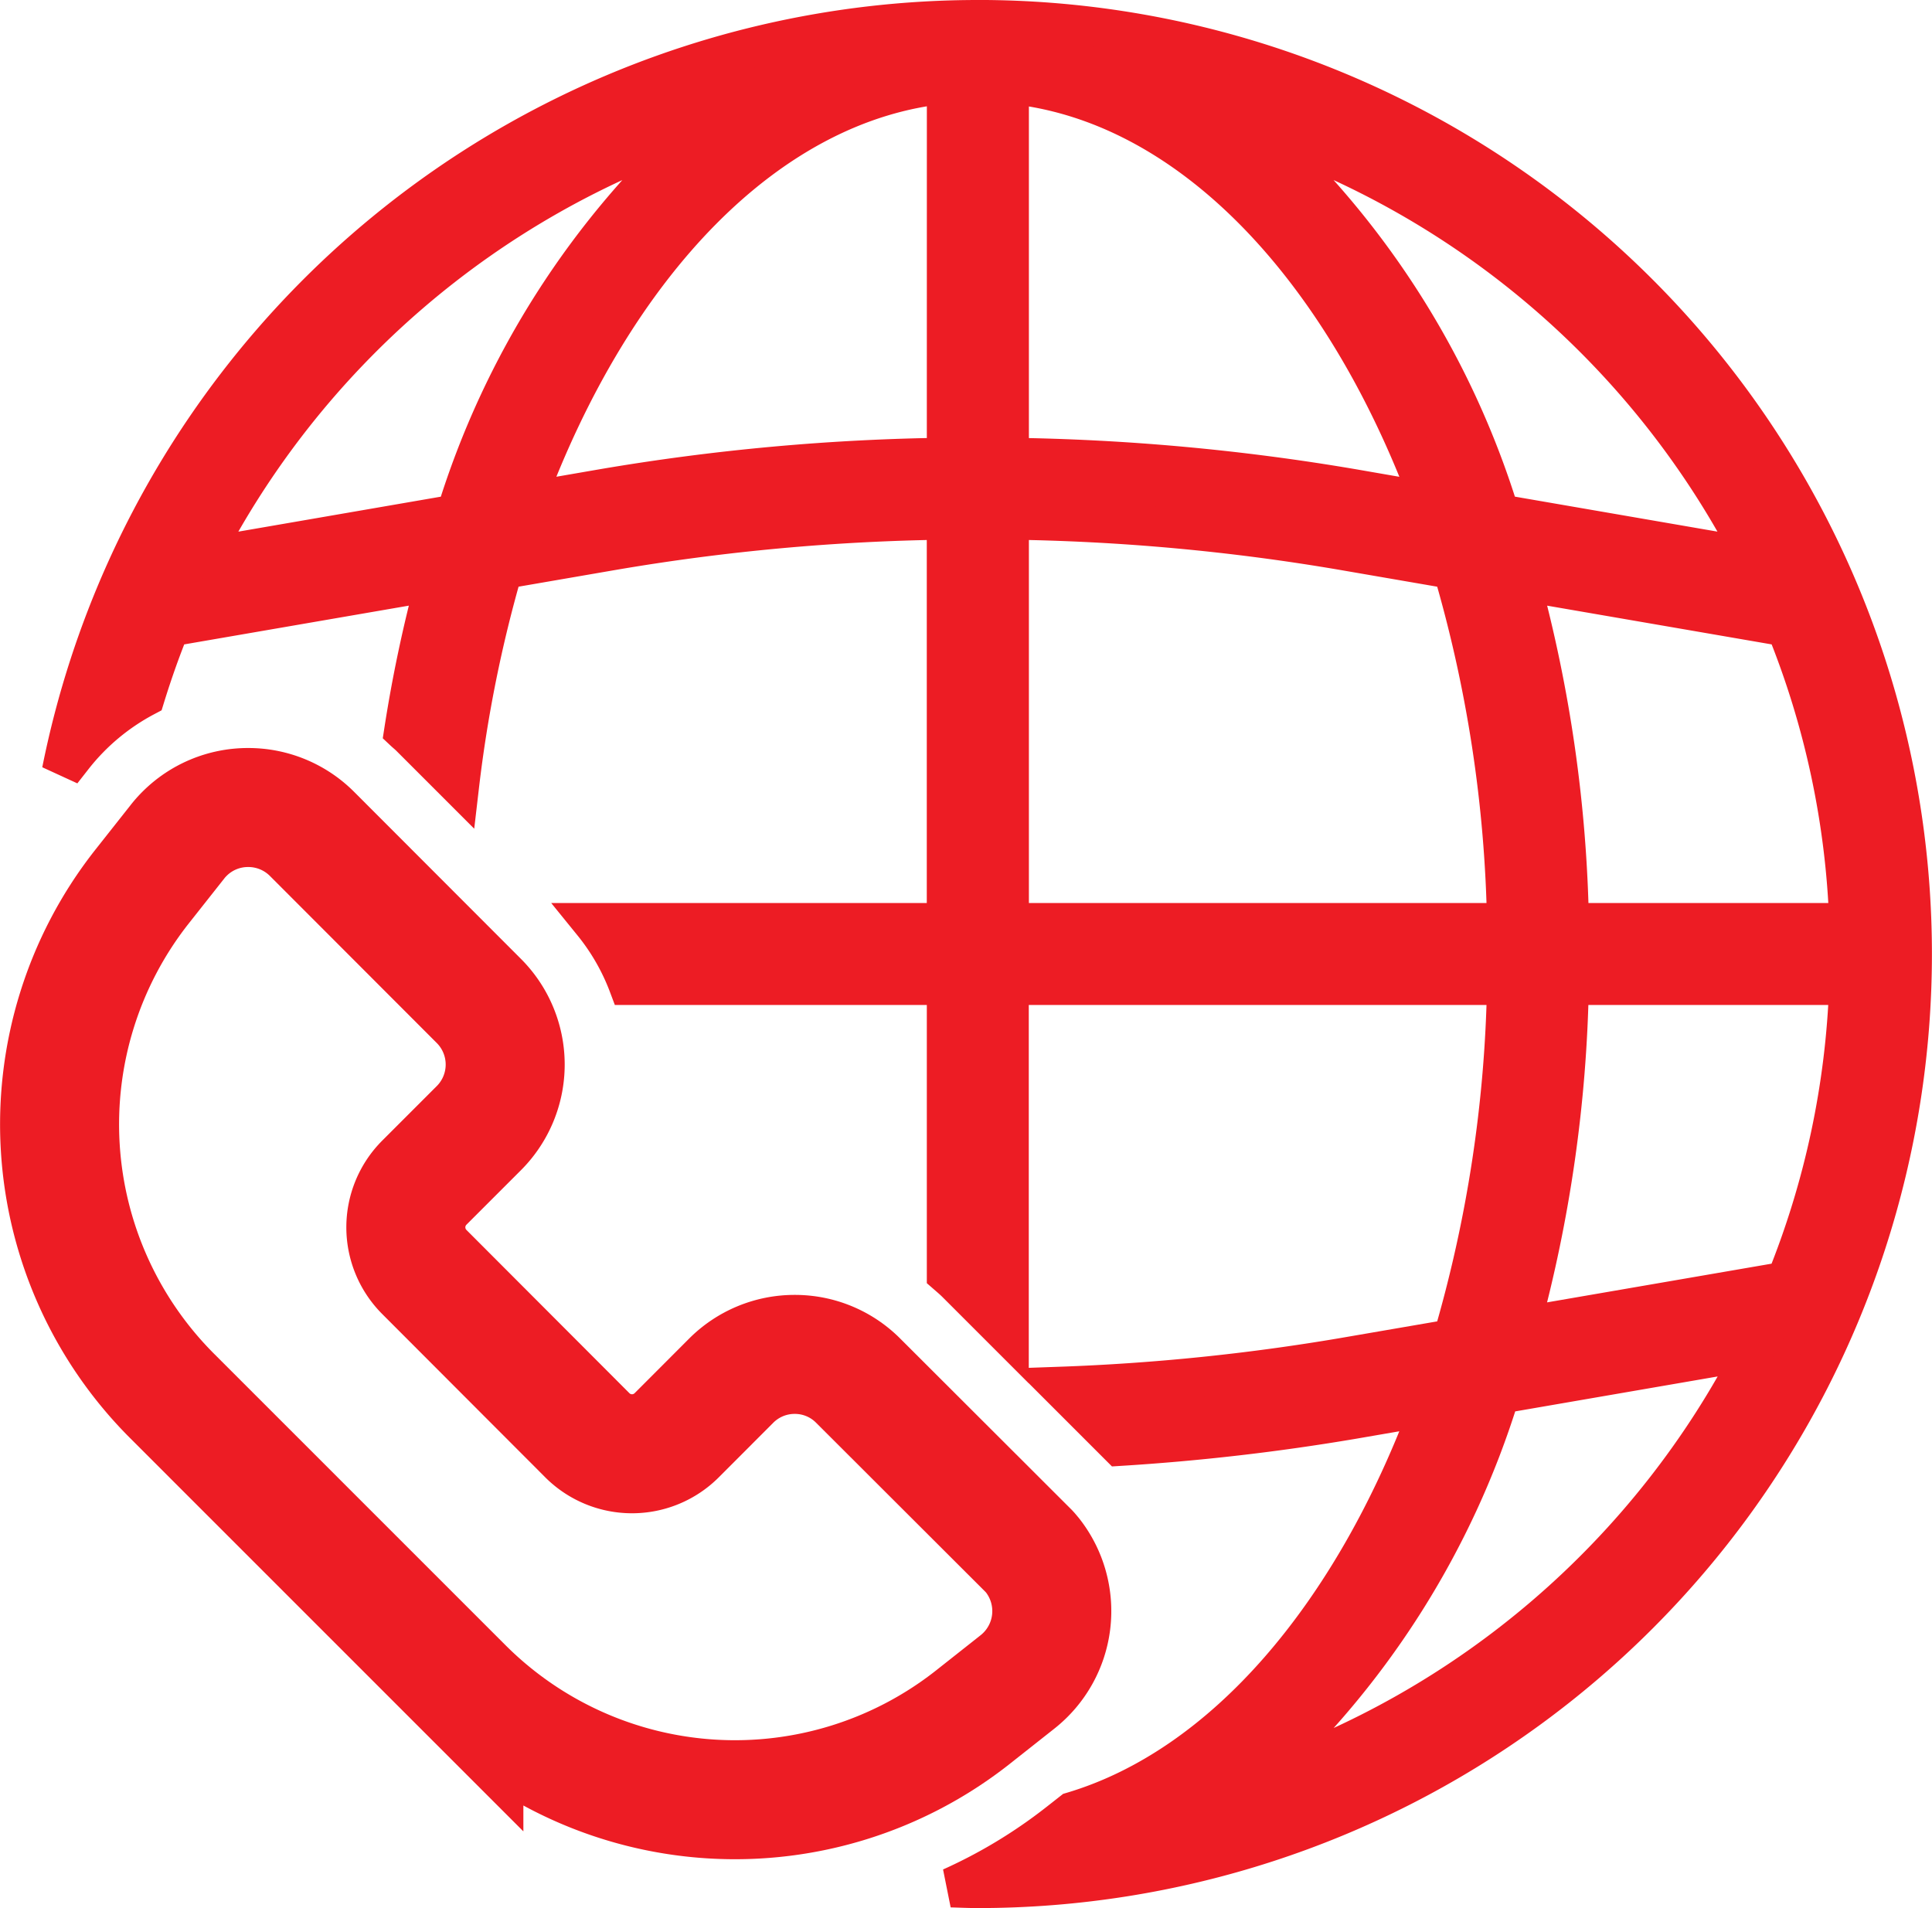
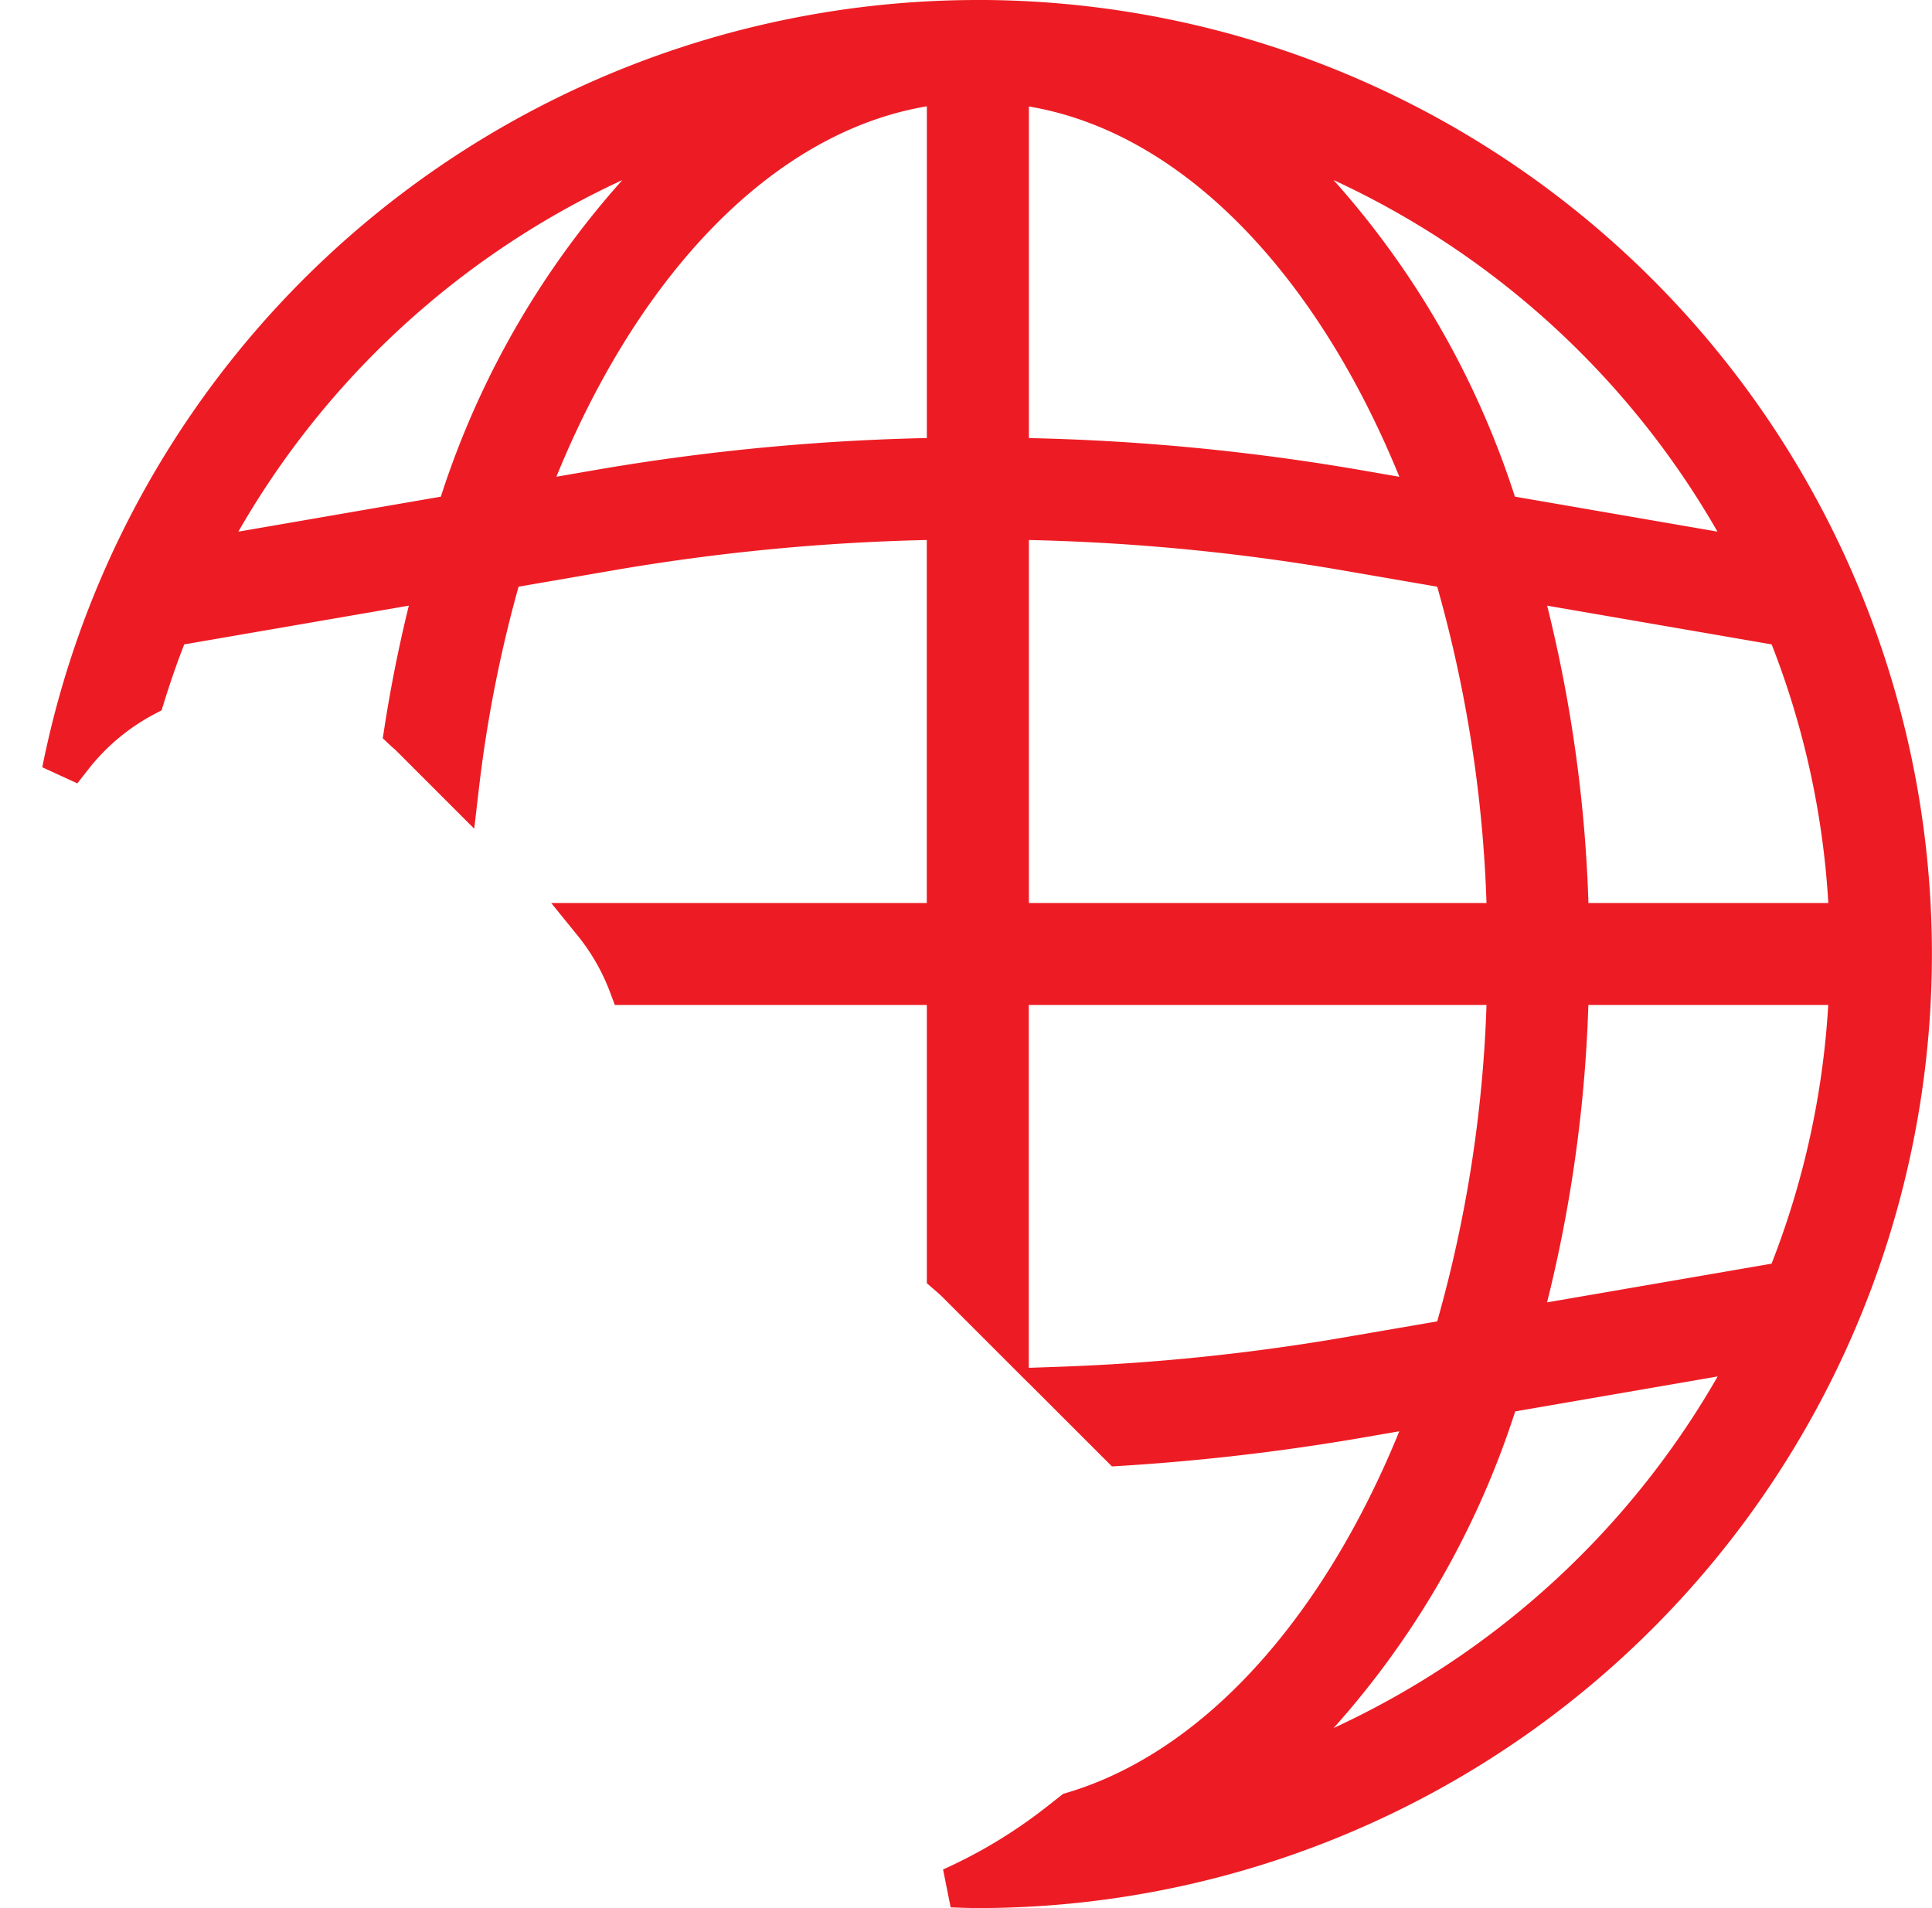
<svg xmlns="http://www.w3.org/2000/svg" width="48.701" height="48.099" viewBox="0 0 48.701 48.099">
  <g id="international-call" transform="translate(1.502 0.5)">
    <path id="Path_2433" data-name="Path 2433" d="M30.688,6.674A23.554,23.554,0,0,0,7.593,25.613l.285-.364a5.678,5.678,0,0,1,1.816-1.515c.184-.595.391-1.183.626-1.761l6.7-1.156a35.271,35.271,0,0,0-.8,3.784c.051.048.105.09.154.139l1.24,1.24a33.664,33.664,0,0,1,1.1-5.456l2.771-.478a53.989,53.989,0,0,1,8.414-.768v10.16H20.982a5.633,5.633,0,0,1,.9,1.57H29.9v7.285c.085.074.172.147.252.228l1.318,1.318V31.008H44.021a33.732,33.732,0,0,1-1.362,8.915l-2.772.477a54,54,0,0,1-7.126.727l1.5,1.5a55.734,55.734,0,0,0,5.893-.681l1.942-.335c-1.948,5.275-5.208,9.1-9.026,10.235l-.364.286a13.027,13.027,0,0,1-2.692,1.624c.224.006.447.017.672.017a23.55,23.55,0,1,0,0-47.1ZM17.535,19.135l-6.421,1.109A22.09,22.09,0,0,1,23.78,9.362,21.653,21.653,0,0,0,17.535,19.135ZM29.9,17.708a55.578,55.578,0,0,0-8.681.791l-1.943.336c2.215-6,6.125-10.121,10.625-10.551Zm22.745,11.73H45.59a35.114,35.114,0,0,0-1.233-8.621l6.7,1.156A21.813,21.813,0,0,1,52.648,29.438Zm-2.387-9.195-6.42-1.109A21.647,21.647,0,0,0,37.6,9.362,22.084,22.084,0,0,1,50.261,20.244ZM31.473,8.288c4.5.432,8.409,4.553,10.625,10.549L40.156,18.5a55.6,55.6,0,0,0-8.683-.791Zm0,21.15V19.278a54,54,0,0,1,8.415.768l2.771.478a33.719,33.719,0,0,1,1.362,8.914ZM37.6,51.085a21.647,21.647,0,0,0,6.246-9.773l6.42-1.108A22.083,22.083,0,0,1,37.6,51.085ZM51.055,38.474l-6.7,1.155a35.114,35.114,0,0,0,1.233-8.621h7.058A21.823,21.823,0,0,1,51.055,38.474Z" transform="translate(-7.539 -6.674)" fill="#ed1c24" stroke="#ed1c24" stroke-width="1" />
-     <path id="Path_116616" data-name="Path 116616" d="M1005.275,286.317a2.26,2.26,0,0,0-1.606.664,2.063,2.063,0,0,0-.182.206l-.911,1.153a9.681,9.681,0,0,0,.771,12.8l7.365,7.365a9.682,9.682,0,0,0,12.8.767l1.148-.907a2.275,2.275,0,0,0,.392-3.189c-.03-.036-.059-.073-.091-.107l-4.306-4.3a2.247,2.247,0,0,0-1.6-.666h0a2.257,2.257,0,0,0-1.606.664l-1.371,1.373a1.593,1.593,0,0,1-2.243.012l-4.117-4.124a1.593,1.593,0,0,1-.009-2.248l1.379-1.379a2.268,2.268,0,0,0,0-3.21l-4.207-4.212A2.268,2.268,0,0,0,1005.275,286.317Z" transform="translate(-1000.521 -266.461)" fill="none" stroke="#ed1c24" stroke-width="3" />
  </g>
</svg>